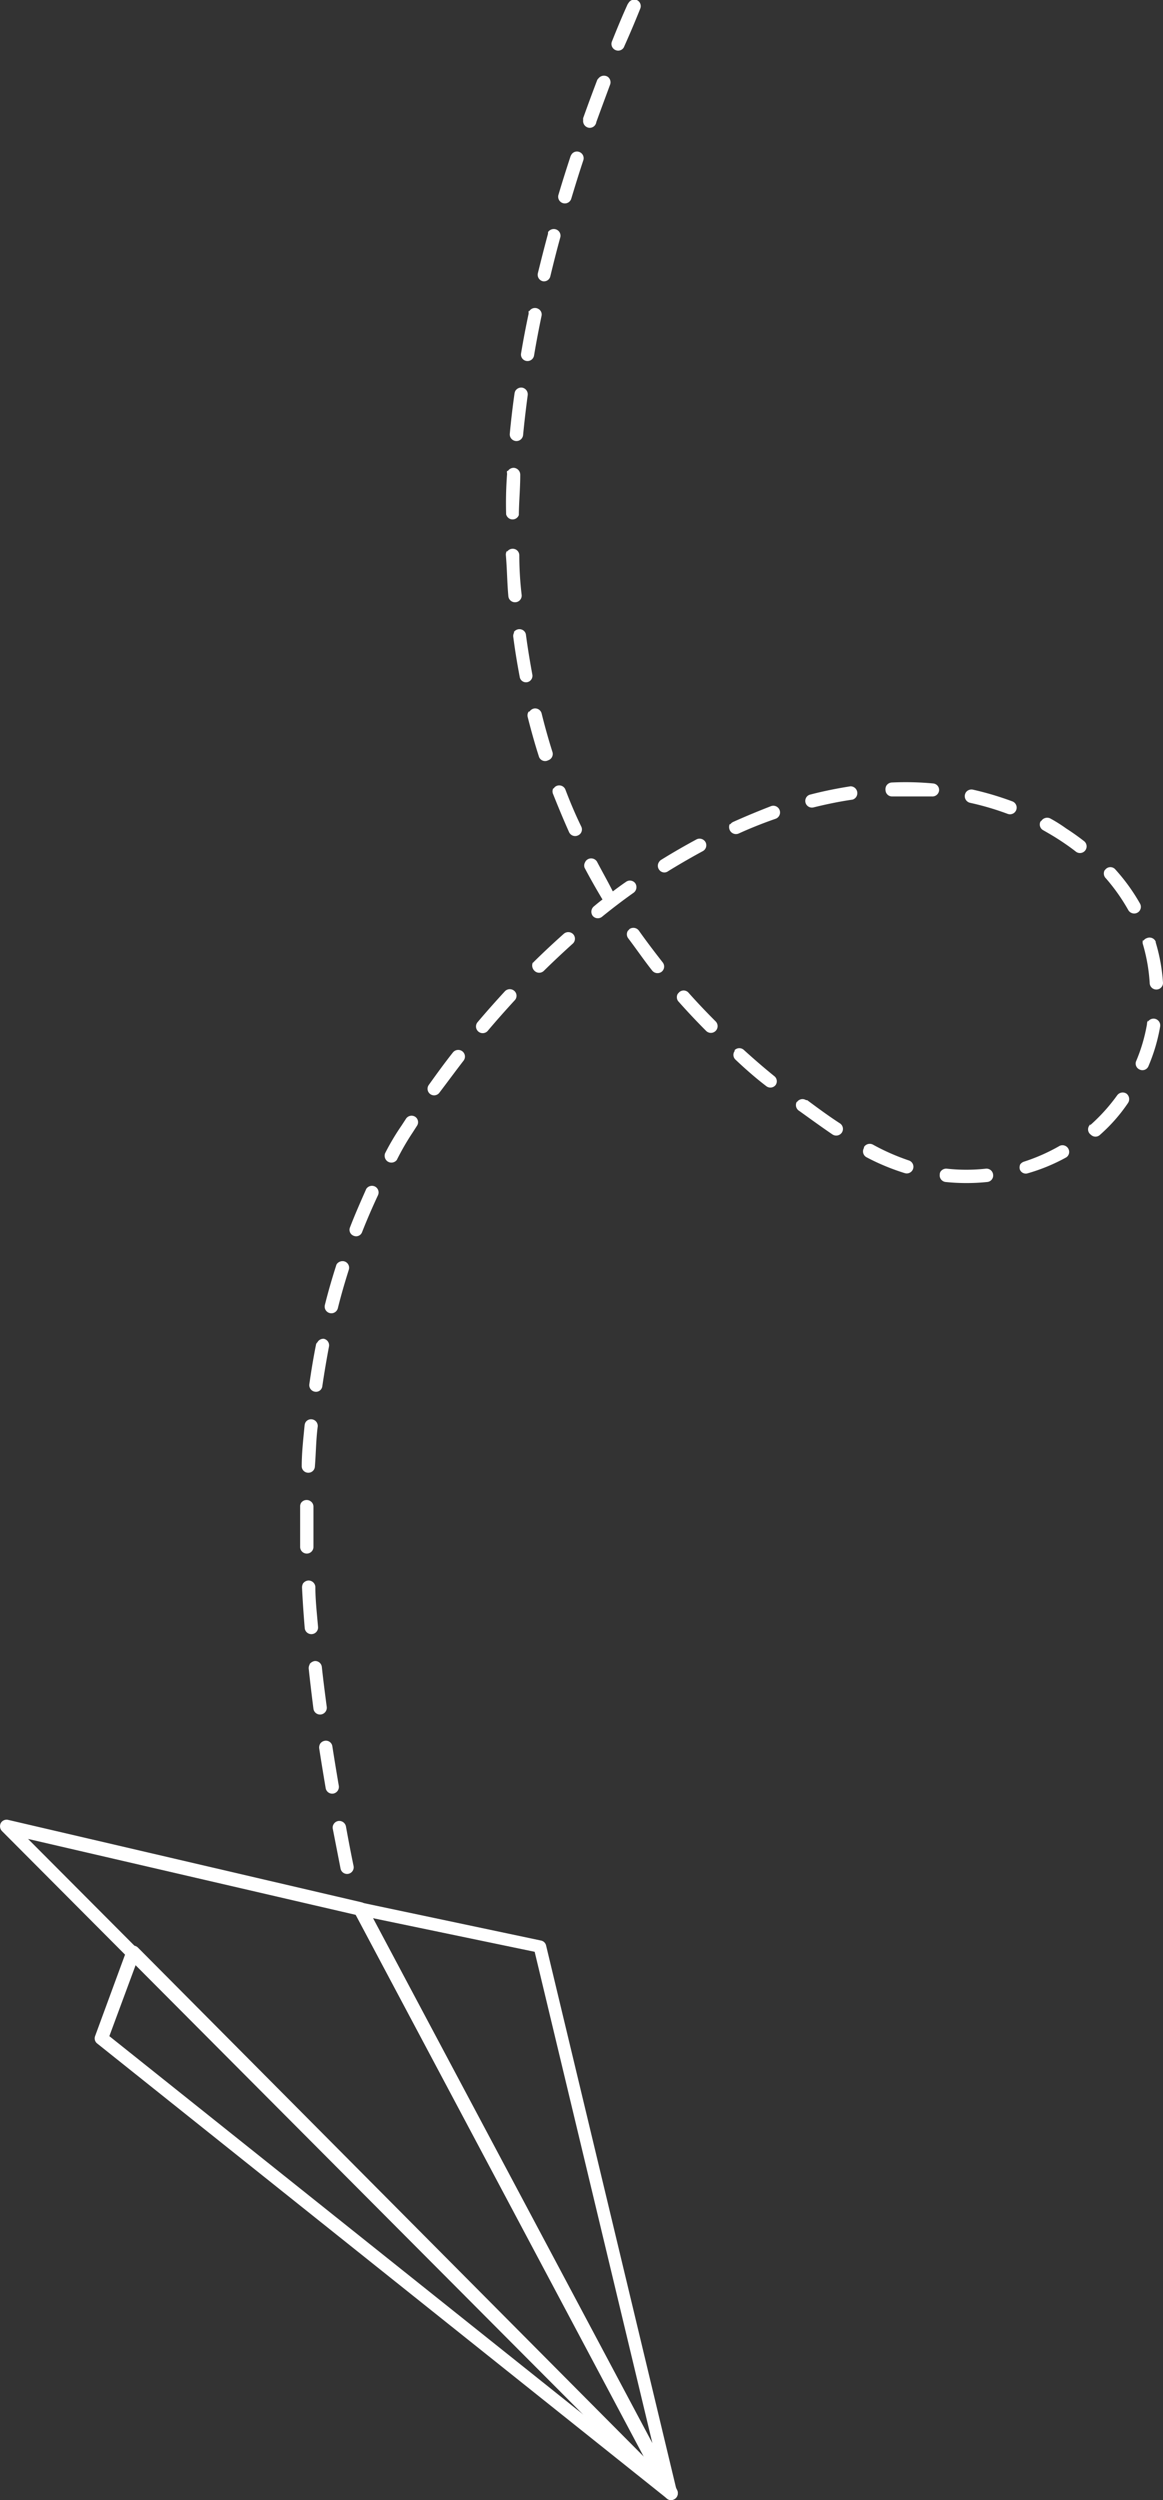
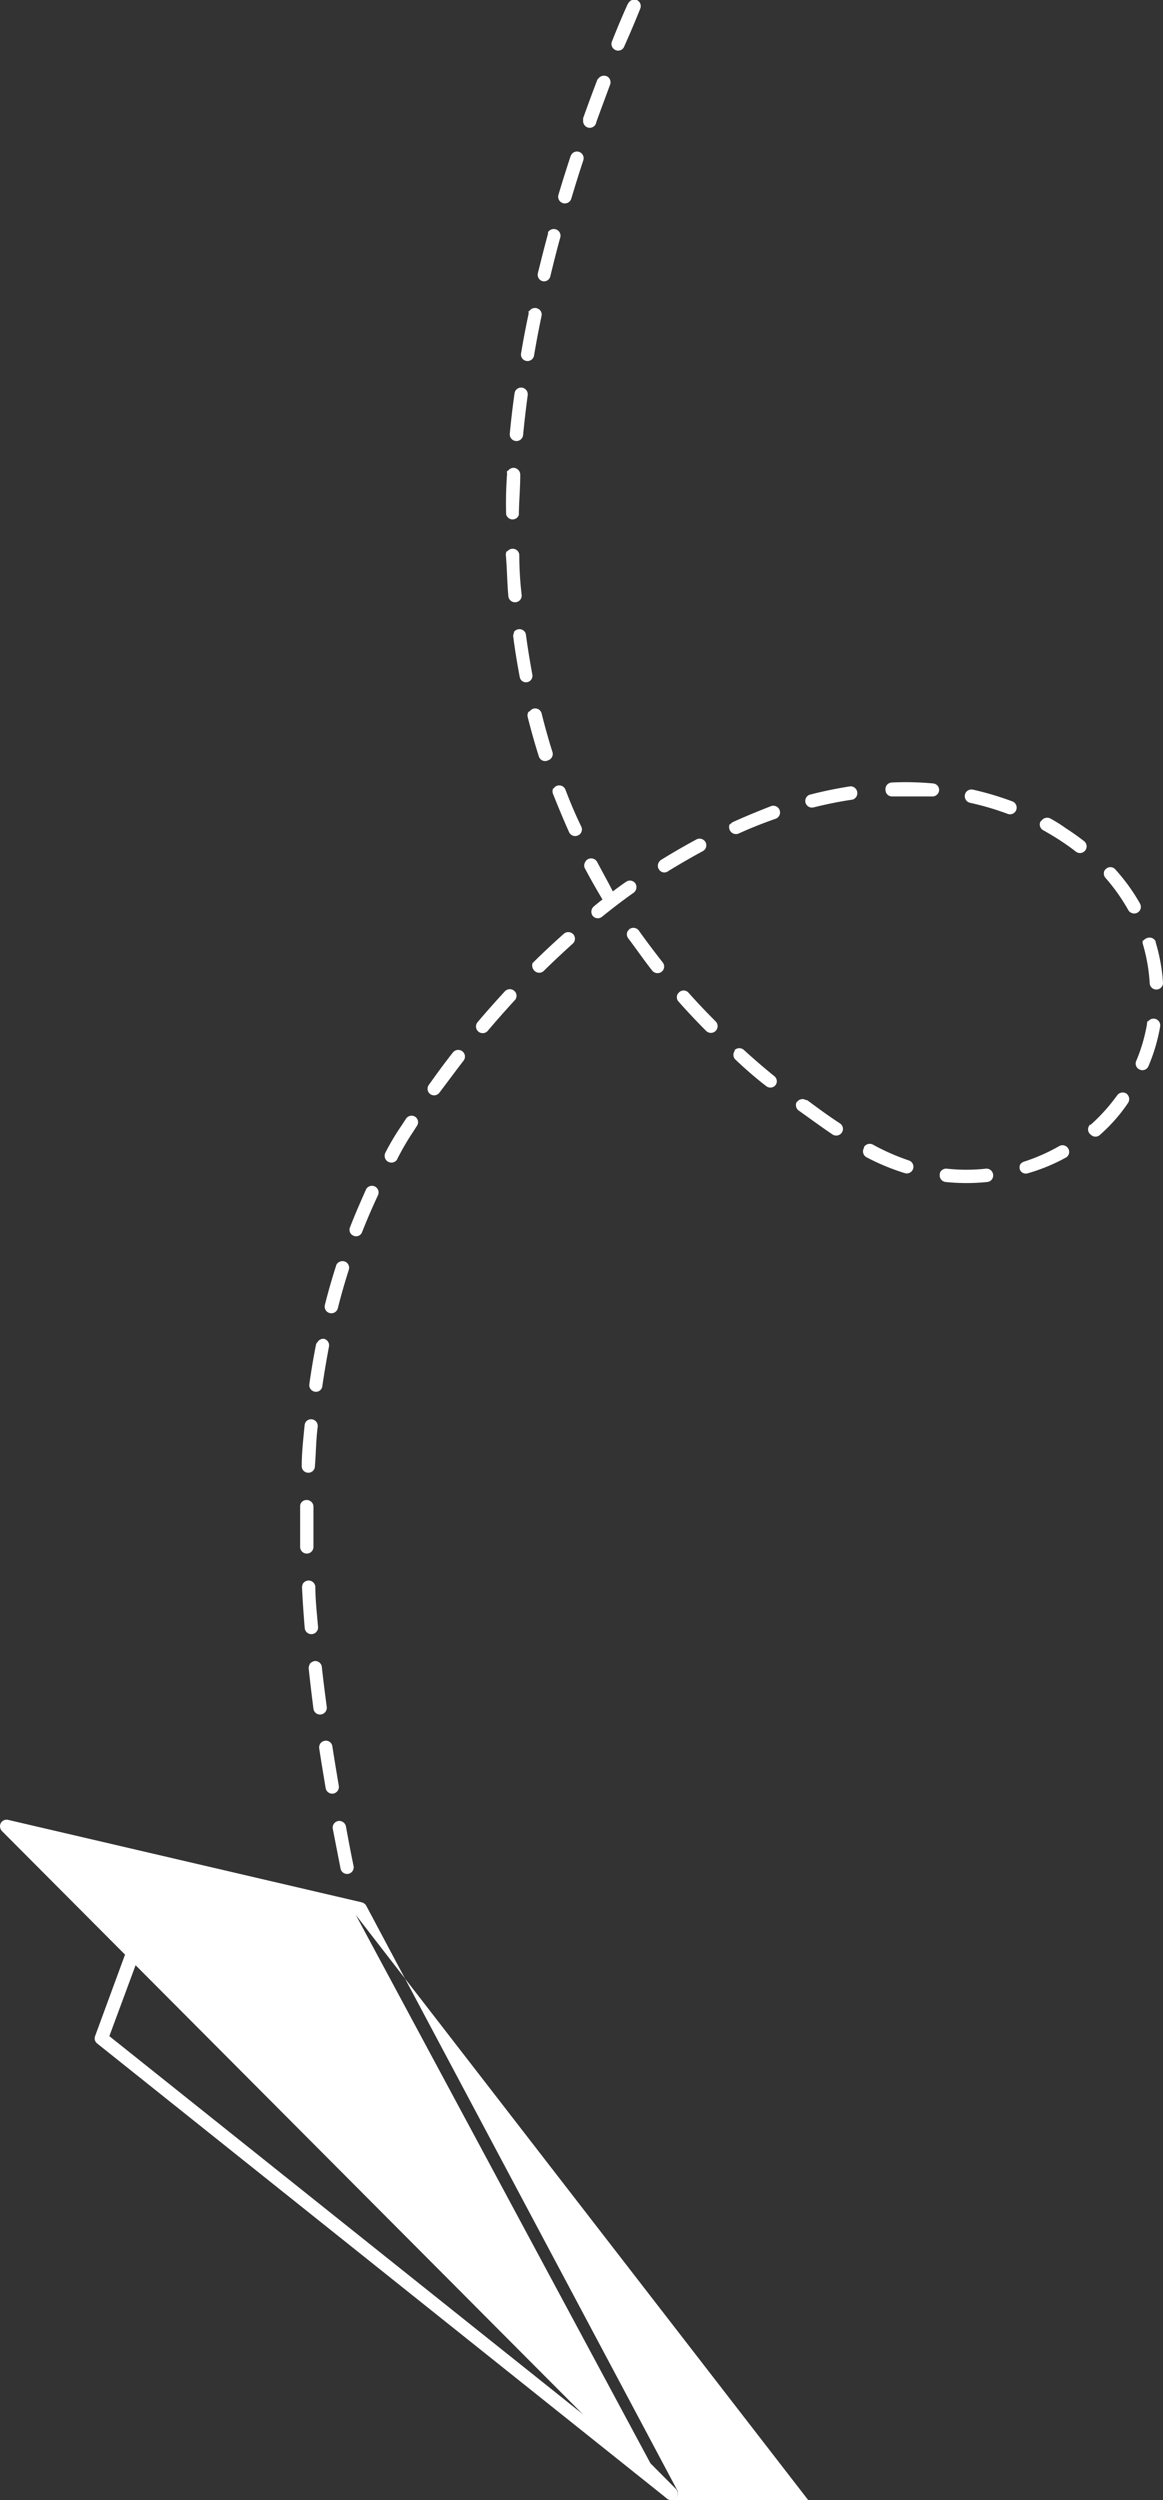
<svg xmlns="http://www.w3.org/2000/svg" id="Layer_1" data-name="Layer 1" viewBox="0 0 73.39 157.7">
  <rect x="0" y="0" width="73.39" height="157.7" fill="#333333" stroke="none" />
  <defs>
    <style>.cls-1{fill:#fff;}</style>
  </defs>
  <path class="cls-1" d="M39.66.19A.43.43,0,0,1,40.18,0a.42.42,0,0,1,.22.55c-.28.7-.61,1.49-1,2.36a.41.41,0,0,1-.53.26.42.42,0,0,1-.26-.54v0c.35-.88.68-1.67,1-2.37ZM37.77,4.94a.44.44,0,0,1,.59-.09.43.43,0,0,1,.15.46c-.28.76-.58,1.56-.88,2.39a.42.42,0,0,1-.47.36.43.43,0,0,1-.36-.48.65.65,0,0,1,0-.13c.3-.84.6-1.65.89-2.41A.42.42,0,0,1,37.77,4.94ZM36.06,9.75a.41.41,0,0,1,.48-.17.42.42,0,0,1,.27.53h0c-.26.78-.51,1.59-.76,2.42a.42.42,0,0,1-.81-.24c.25-.84.51-1.66.77-2.45Zm-1.47,4.88a.44.44,0,0,1,.46-.17.42.42,0,0,1,.31.5h0c-.22.8-.43,1.63-.63,2.46a.41.41,0,0,1-.48.32h0a.42.42,0,0,1-.31-.5c.21-.85.42-1.68.64-2.49A.61.61,0,0,1,34.59,14.63Zm-1.19,5a.42.42,0,0,1,.58-.14.4.4,0,0,1,.19.45c-.17.82-.33,1.65-.47,2.49a.42.42,0,0,1-.48.34h0a.41.41,0,0,1-.34-.47h0q.21-1.26.48-2.52a1.09,1.09,0,0,1,0-.17Zm-.86,5a.43.43,0,0,1,.4-.18.43.43,0,0,1,.36.48c-.11.83-.21,1.67-.29,2.51a.42.42,0,1,1-.84-.08q.12-1.29.3-2.55a.62.62,0,0,1,.07-.19Zm-.49,5.08a.44.44,0,0,1,.38-.2.44.44,0,0,1,.4.45c0,.84-.08,1.68-.09,2.53a.42.42,0,0,1-.54.25.44.44,0,0,1-.26-.29A24.43,24.43,0,0,1,32,29.88a.37.37,0,0,1,0-.18ZM32,34.8a.43.43,0,0,1,.58-.12.42.42,0,0,1,.19.34,21.55,21.55,0,0,0,.15,2.52.42.42,0,0,1-.39.45h0a.42.42,0,0,1-.45-.38C32,36.75,32,35.9,31.92,35a.45.45,0,0,1,.07-.25Zm.42,5.08a.43.43,0,0,1,.58-.13.4.4,0,0,1,.19.3c.11.83.25,1.67.4,2.49a.41.41,0,0,1-.31.49h0a.4.4,0,0,1-.48-.31v0c-.16-.84-.3-1.69-.41-2.54a.43.43,0,0,1,.06-.29Zm1,5a.45.45,0,0,1,.25-.18.42.42,0,0,1,.51.31h0c.2.81.43,1.63.68,2.42a.42.42,0,0,1-.27.53h0A.41.41,0,0,1,34,47.7v0c-.26-.81-.49-1.64-.7-2.47a.42.42,0,0,1,.06-.34Zm1.52,4.86a.37.37,0,0,1,.2-.17.42.42,0,0,1,.54.24c.3.79.63,1.57,1,2.33a.41.41,0,0,1-.21.56.42.42,0,0,1-.56-.21c-.35-.78-.68-1.58-1-2.38a.43.43,0,0,1,0-.38ZM25.34,71l.28-.43a.42.42,0,0,1,.57-.13h0a.41.41,0,0,1,.12.58h0l-.27.42a16.06,16.06,0,0,0-1,1.73.43.43,0,0,1-.6.08.44.44,0,0,1-.14-.5A15.19,15.19,0,0,1,25.34,71Zm1.71-2.55h0c.5-.7,1-1.39,1.53-2.06a.43.43,0,0,1,.6-.07.42.42,0,0,1,.07.59h0c-.51.66-1,1.33-1.51,2a.41.41,0,0,1-.69-.46ZM23.11,75a.43.43,0,0,1,.54-.16.42.42,0,0,1,.2.56h0c-.35.75-.69,1.53-1,2.32a.4.4,0,0,1-.54.23h0a.4.4,0,0,1-.23-.51c.31-.81.66-1.6,1-2.37A.78.78,0,0,0,23.11,75Zm7.06-10.56h0c.56-.66,1.13-1.3,1.7-1.92a.43.43,0,0,1,.6,0,.41.41,0,0,1,0,.59c-.56.61-1.12,1.24-1.67,1.89a.42.42,0,0,1-.68-.5h0Zm6.77-10.09a.43.43,0,0,1,.73,0c.33.63.69,1.26,1,1.88.28-.21.55-.41.83-.6a.42.42,0,0,1,.59.09h0a.44.44,0,0,1-.1.59c-.68.48-1.36,1-2,1.52a.42.42,0,0,1-.59-.06.44.44,0,0,1,.07-.59c.18-.15.36-.3.55-.44-.39-.65-.77-1.32-1.13-2A.42.42,0,0,1,36.94,54.36ZM21.25,79.74a.45.45,0,0,1,.49-.17.42.42,0,0,1,.27.53h0c-.25.79-.49,1.61-.69,2.42a.42.42,0,1,1-.82-.2c.21-.84.45-1.67.71-2.48A.42.42,0,0,1,21.25,79.74Zm12.38-19,.06-.07c.62-.61,1.24-1.19,1.87-1.75a.43.43,0,0,1,.6,0,.42.42,0,0,1,0,.59c-.62.56-1.23,1.13-1.84,1.73a.42.42,0,0,1-.59,0,.46.46,0,0,1-.1-.54ZM20,84.74a.43.43,0,0,1,.43-.29.42.42,0,0,1,.33.49h0c-.16.85-.3,1.68-.42,2.5a.4.4,0,0,1-.46.35h0a.42.42,0,0,1-.36-.47c.12-.85.26-1.7.43-2.54l.06-.11ZM41.59,54.37a.4.4,0,0,1,.13-.13c.74-.46,1.49-.89,2.23-1.29a.43.43,0,0,1,.57.17.42.42,0,0,1-.17.57h0c-.72.39-1.45.81-2.18,1.26a.4.4,0,0,1-.57-.08A.42.42,0,0,1,41.59,54.37ZM19.28,89.72a.41.41,0,0,1,.39-.19.42.42,0,0,1,.38.45c-.11.84-.11,1.68-.18,2.53a.41.41,0,0,1-.43.39h0a.41.41,0,0,1-.4-.42v0c0-.85.1-1.71.18-2.56A.51.51,0,0,1,19.28,89.72Zm20.34-31,.11-.12a.43.43,0,0,1,.59.11c.48.68,1,1.36,1.5,2a.42.42,0,0,1-.07.59h0a.43.43,0,0,1-.59-.07c-.53-.67-1-1.36-1.53-2.06a.42.42,0,0,1,0-.47ZM46.08,52a.52.52,0,0,1,.18-.15c.8-.36,1.6-.69,2.4-1a.42.42,0,0,1,.28.8h0c-.78.27-1.56.58-2.33.93a.43.43,0,0,1-.56-.22.46.46,0,0,1,0-.38ZM19,94.8a.43.43,0,0,1,.6-.1.41.41,0,0,1,.18.33v2.54a.42.42,0,0,1-.41.43h0a.42.42,0,0,1-.43-.41h0V95A.43.43,0,0,1,19,94.8ZM42.77,62.69l.08-.09a.41.41,0,0,1,.58,0h0c.55.62,1.13,1.23,1.73,1.83a.42.42,0,1,1-.6.6c-.61-.61-1.2-1.24-1.76-1.87A.42.42,0,0,1,42.77,62.69ZM50.88,50.3a.4.4,0,0,1,.26-.18c.84-.22,1.7-.39,2.53-.52a.43.43,0,0,1,.43.43.42.42,0,0,1-.3.41c-.83.12-1.65.29-2.46.49a.42.42,0,0,1-.51-.3A.43.43,0,0,1,50.88,50.3ZM19.12,99.89a.45.45,0,0,1,.33-.19.43.43,0,0,1,.45.4c0,.84.1,1.69.17,2.53a.42.42,0,0,1-.38.45.42.42,0,0,1-.46-.37h0c-.07-.85-.13-1.7-.17-2.56A.54.54,0,0,1,19.12,99.89Zm.42,5.08a.51.51,0,0,1,.31-.19.42.42,0,0,1,.46.38h0c.09.84.2,1.68.31,2.52a.43.43,0,0,1-.37.47.42.42,0,0,1-.47-.36c-.11-.85-.21-1.7-.3-2.54A.46.46,0,0,1,19.54,105Zm36.4-55.42a.43.43,0,0,1,.34-.19,18.78,18.78,0,0,1,2.6.06.41.41,0,0,1,.38.44h0a.42.42,0,0,1-.45.38c-.83,0-1.66,0-2.5,0a.41.41,0,0,1-.43-.39h0A.46.46,0,0,1,55.94,49.55ZM46.36,66.3v-.06a.42.42,0,0,1,.59,0c.62.56,1.25,1.11,1.92,1.65a.41.41,0,0,1,.07.56.42.42,0,0,1-.59.06C47.68,68,47,67.4,46.41,66.84A.41.41,0,0,1,46.36,66.3ZM20.2,110a.44.44,0,0,1,.29-.19.41.41,0,0,1,.48.33v0c.13.84.27,1.68.41,2.51a.43.43,0,0,1-.35.49.42.42,0,0,1-.48-.35h0c-.14-.83-.28-1.68-.41-2.52A.49.49,0,0,1,20.2,110ZM60.94,50a.43.43,0,0,1,.45-.19,19.27,19.27,0,0,1,2.49.74.42.42,0,1,1-.29.79h0a17.58,17.58,0,0,0-2.38-.7.43.43,0,0,1-.32-.51A.69.69,0,0,1,60.94,50ZM50.29,69.52h0a.42.42,0,0,1,.58-.12.18.18,0,0,1,.07,0c.66.49,1.35,1,2.06,1.46a.42.42,0,0,1,.12.59.43.43,0,0,1-.59.11c-.72-.49-1.42-1-2.09-1.48a.43.43,0,0,1-.16-.58ZM21.06,115.06a.42.42,0,0,1,.28-.19.43.43,0,0,1,.49.34c.15.83.31,1.67.48,2.49a.42.42,0,0,1-.32.5h0a.42.42,0,0,1-.5-.33L21,115.36A.4.4,0,0,1,21.06,115.06ZM65.72,51.77a.44.44,0,0,1,.56-.14,9.52,9.52,0,0,1,1,.63c.39.25.77.52,1.13.8a.42.42,0,1,1-.52.66h0c-.33-.26-.69-.51-1.06-.75s-.67-.41-1-.6a.41.41,0,0,1-.17-.55v0ZM54.53,72.34a.43.43,0,0,1,.55-.14,13.86,13.86,0,0,0,2.27,1,.42.42,0,1,1-.26.8h0a14.08,14.08,0,0,1-2.41-1,.42.42,0,0,1-.17-.57h0ZM69.7,54.91l.08-.09a.41.41,0,0,1,.58,0h0A12,12,0,0,1,71.94,57a.42.42,0,0,1-.16.57.43.43,0,0,1-.58-.16,12,12,0,0,0-1.41-2A.43.43,0,0,1,69.7,54.91Zm-10.35,19a.43.43,0,0,1,.4-.19,11.24,11.24,0,0,0,2.46,0,.42.42,0,0,1,.46.38.41.41,0,0,1-.37.46h0a12.84,12.84,0,0,1-2.63,0,.42.42,0,0,1-.37-.46.39.39,0,0,1,.06-.21Zm12.8-14.56a.43.43,0,0,1,.24-.18.42.42,0,0,1,.54.23s0,0,0,.05A11.34,11.34,0,0,1,73.39,62a.42.42,0,0,1-.84,0,11.07,11.07,0,0,0-.42-2.41.44.44,0,0,1,0-.3Zm-7.77,14.1a.48.48,0,0,1,.23-.17,11.69,11.69,0,0,0,2.26-1,.42.42,0,0,1,.56.21.41.41,0,0,1-.15.52,11.64,11.64,0,0,1-2.42,1,.4.4,0,0,1-.51-.26h0A.48.48,0,0,1,64.38,73.45Zm8.06-9a.42.42,0,0,1,.42-.19.43.43,0,0,1,.35.49,11.16,11.16,0,0,1-.75,2.53.41.41,0,0,1-.56.18.41.41,0,0,1-.21-.51,10.58,10.58,0,0,0,.69-2.35.46.46,0,0,1,.06-.23ZM68.79,71a.27.27,0,0,1,.07-.08,11.41,11.41,0,0,0,1.64-1.83.43.43,0,0,1,.59-.1.44.44,0,0,1,.09.59,10.48,10.48,0,0,1-1.76,2,.41.41,0,0,1-.58,0h0a.41.41,0,0,1-.1-.58.24.24,0,0,1,.06-.08Z" />
-   <path class="cls-1" d="M42.29,157.7a.42.42,0,0,1-.31-.22L22.36,120.62a.43.43,0,0,1,0-.45.41.41,0,0,1,.42-.16l11.36,2.4a.41.41,0,0,1,.32.31l8.26,34.46a.43.43,0,0,1-.26.5A.5.5,0,0,1,42.29,157.7ZM23.54,121l17.63,33.12-7.43-31Z" />
-   <path class="cls-1" d="M42.29,157.7a.55.55,0,0,1-.24-.12L.12,115.5A.44.44,0,0,1,.05,115a.42.42,0,0,1,.47-.2L22.83,120a.46.46,0,0,1,.28.21l19.62,36.86a.43.43,0,0,1-.44.62ZM1.77,116l38.87,39L22.45,120.79Z" />
+   <path class="cls-1" d="M42.29,157.7a.55.55,0,0,1-.24-.12L.12,115.5A.44.44,0,0,1,.05,115a.42.42,0,0,1,.47-.2L22.83,120a.46.46,0,0,1,.28.21l19.62,36.86a.43.43,0,0,1-.44.62Zl38.87,39L22.45,120.79Z" />
  <path class="cls-1" d="M42.29,157.7a.4.4,0,0,1-.2-.09L6.14,128.91a.41.41,0,0,1-.14-.47L8,123a.43.43,0,0,1,.7-.15L42.65,157a.42.42,0,0,1,0,.58A.44.44,0,0,1,42.29,157.7ZM6.9,128.44l29.93,23.89L8.57,123.93Z" />
</svg>